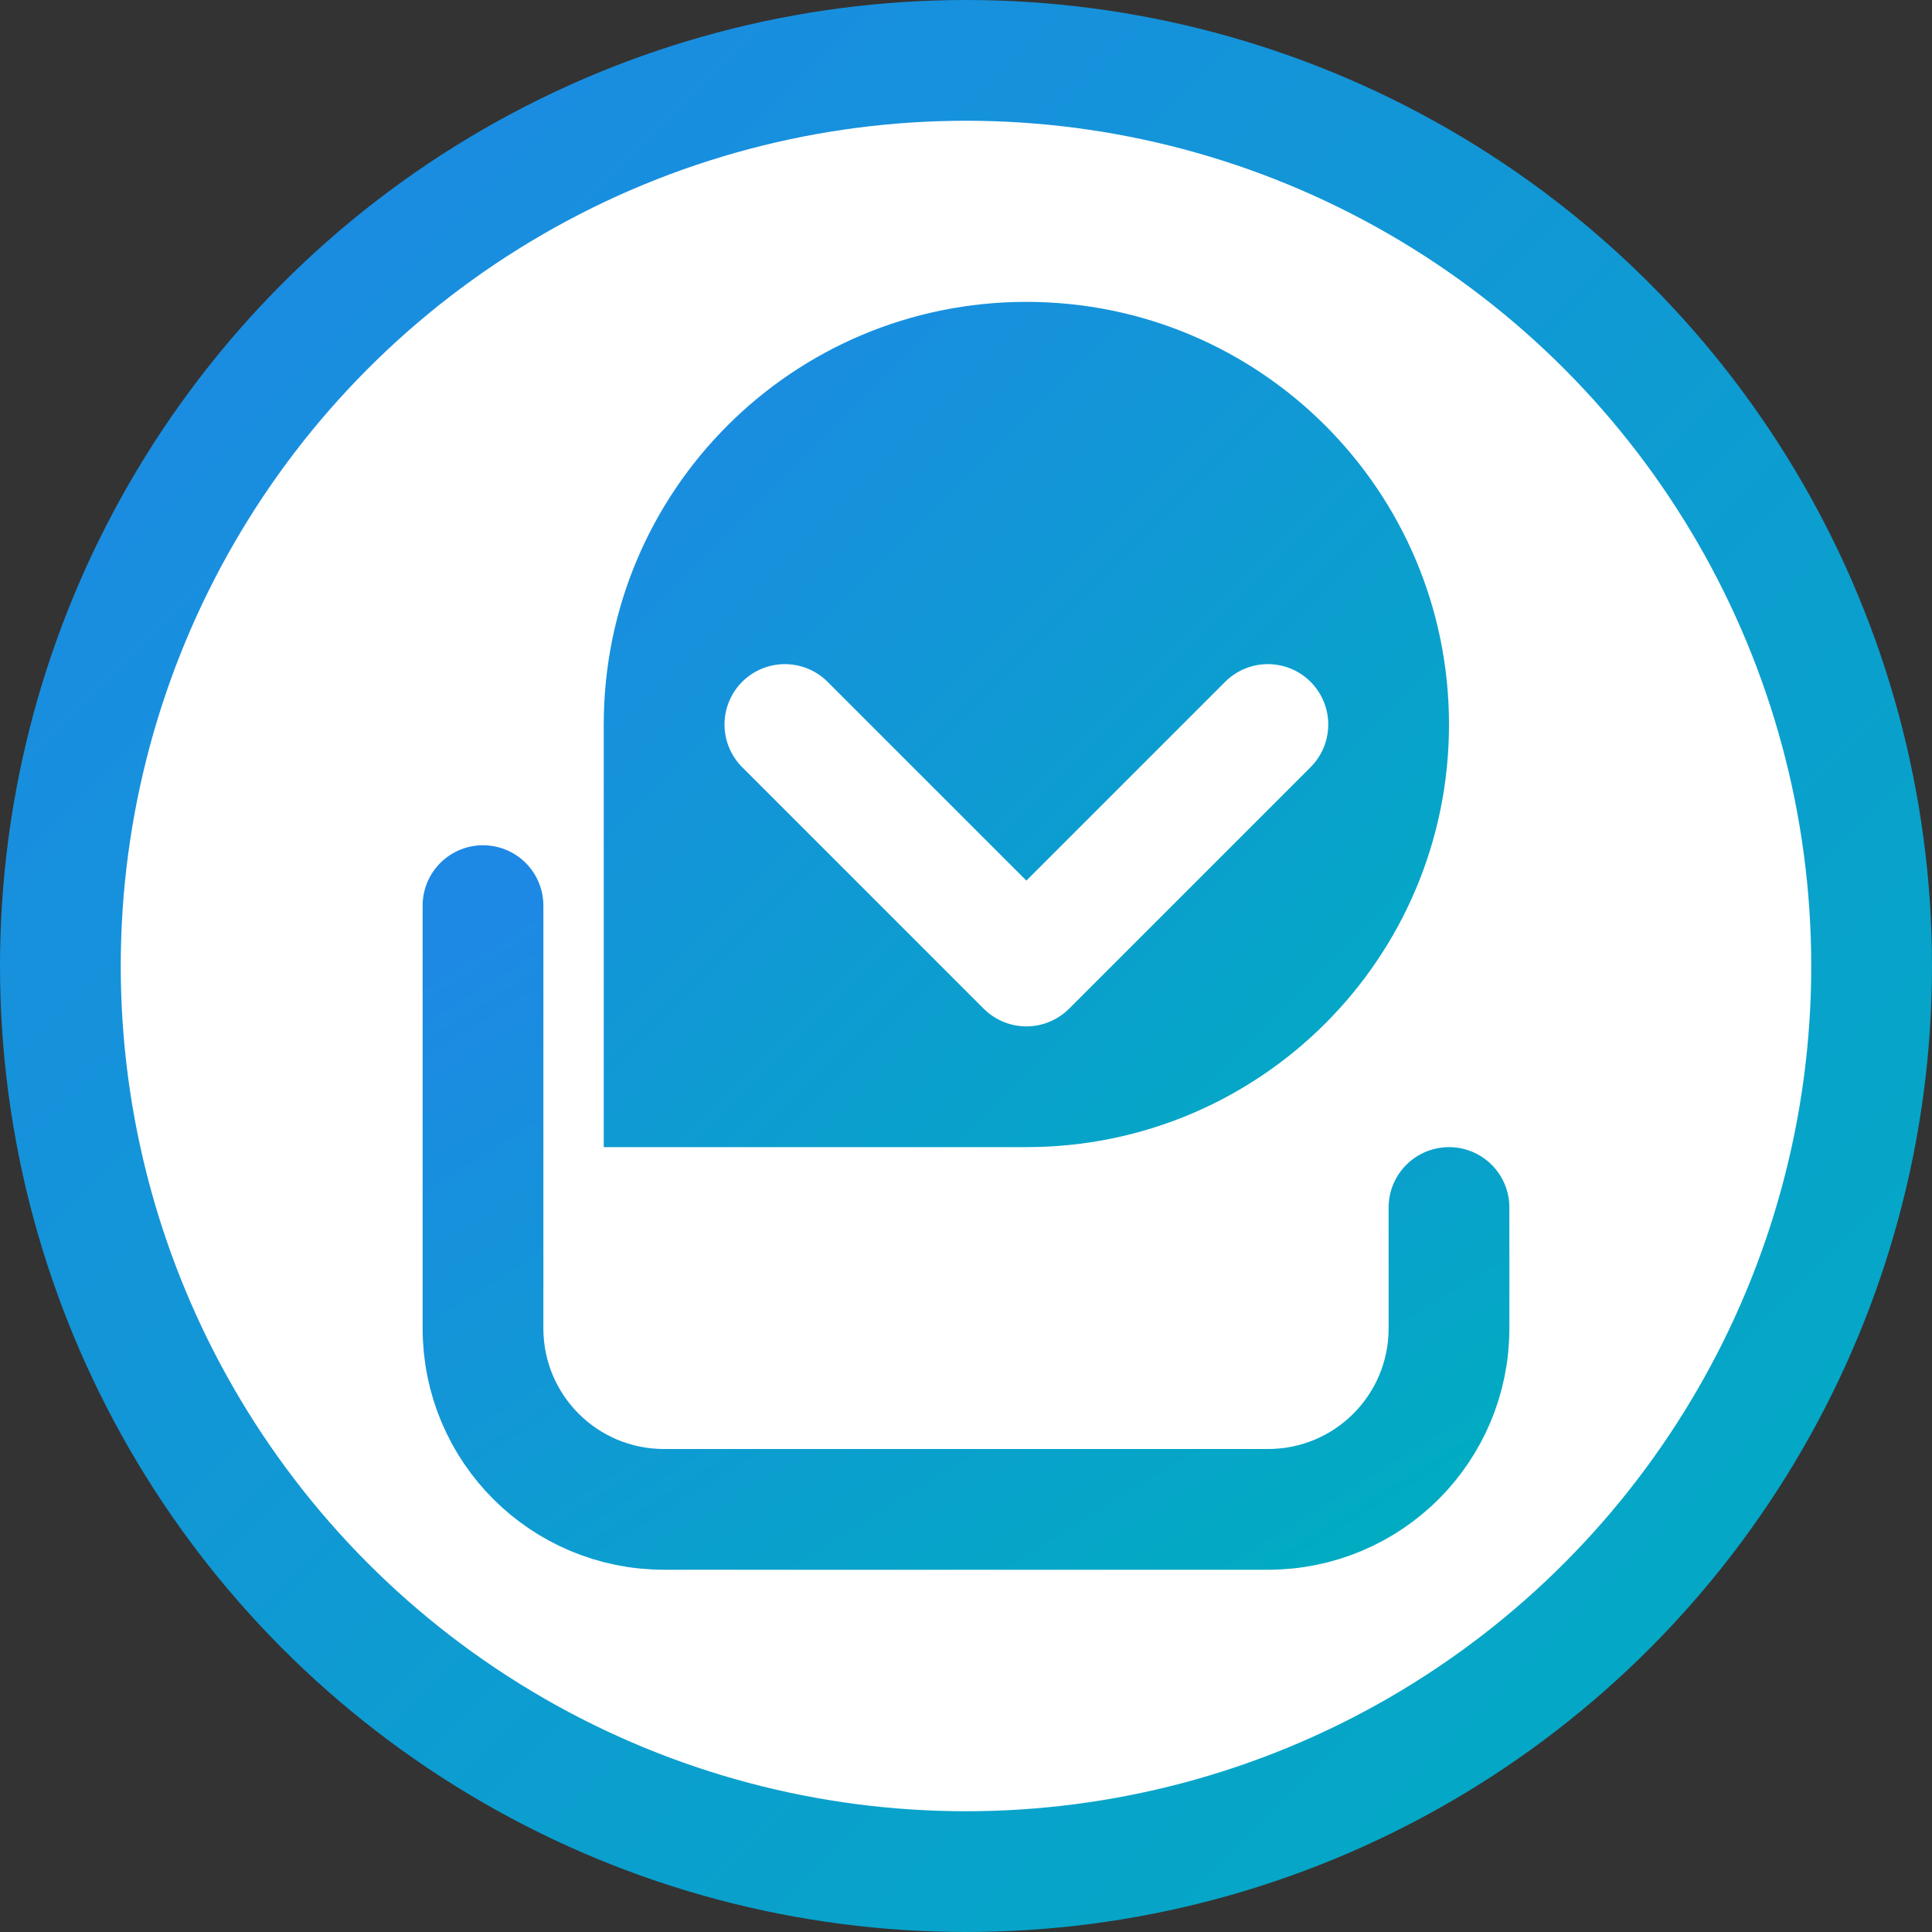
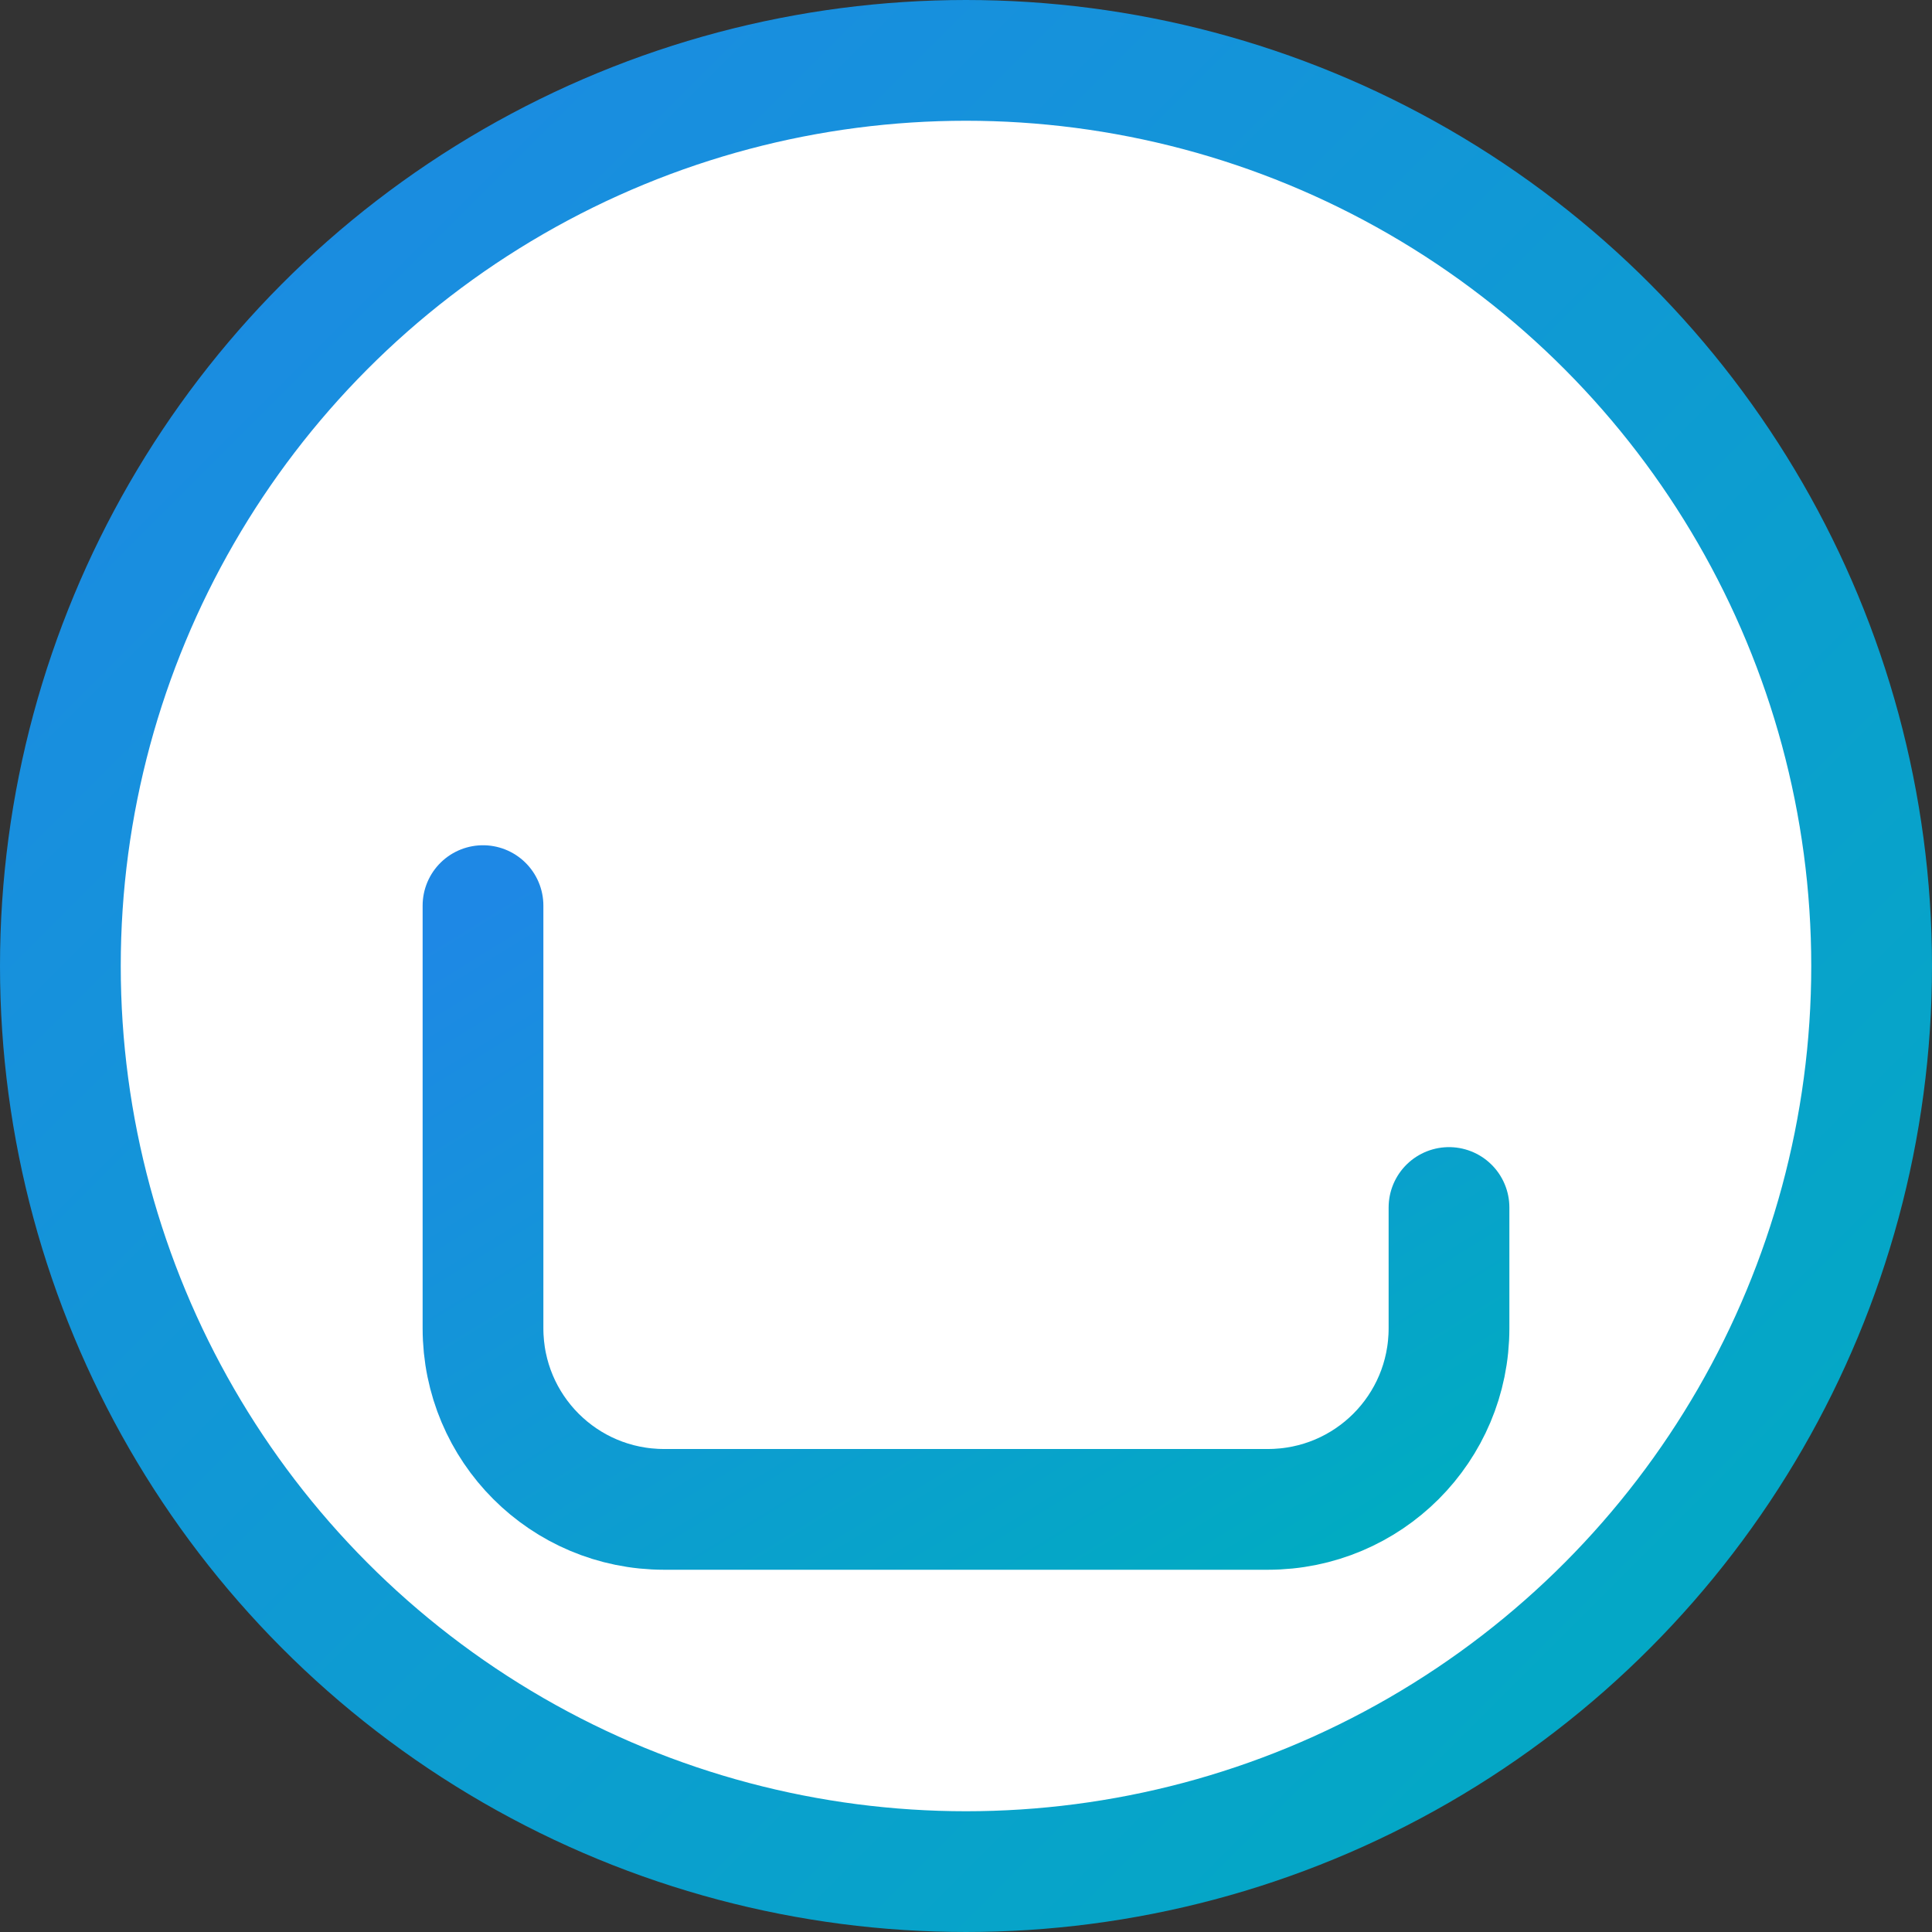
<svg xmlns="http://www.w3.org/2000/svg" width="32" height="32" viewBox="0 0 32 32">
  <rect x="0" y="0" width="32" height="32" fill="#333333" stroke="none" />
  <defs>
    <linearGradient id="gradient" x1="0%" y1="0%" x2="100%" y2="100%">
      <stop offset="0%" stop-color="#1E88E5" />
      <stop offset="100%" stop-color="#00ACC1" />
    </linearGradient>
  </defs>
  <circle cx="16" cy="16" r="15" fill="white" stroke="url(#gradient)" stroke-width="2" />
-   <path d="M10,12 C10,8.13 13.13,5 17,5 C20.87,5 24,8.13 24,12 C24,15.87 20.87,19 17,19 L10,19 L10,12 Z" fill="url(#gradient)" />
  <path d="M8,15 L8,22 C8,23.66 9.34,25 11,25 L21,25 C22.66,25 24,23.66 24,22 L24,20" fill="none" stroke="url(#gradient)" stroke-width="2" stroke-linecap="round" />
-   <path d="M13,12 L17,16 L21,12" fill="none" stroke="white" stroke-width="2" stroke-linecap="round" stroke-linejoin="round" />
+   <path d="M13,12 L17,16 " fill="none" stroke="white" stroke-width="2" stroke-linecap="round" stroke-linejoin="round" />
</svg>